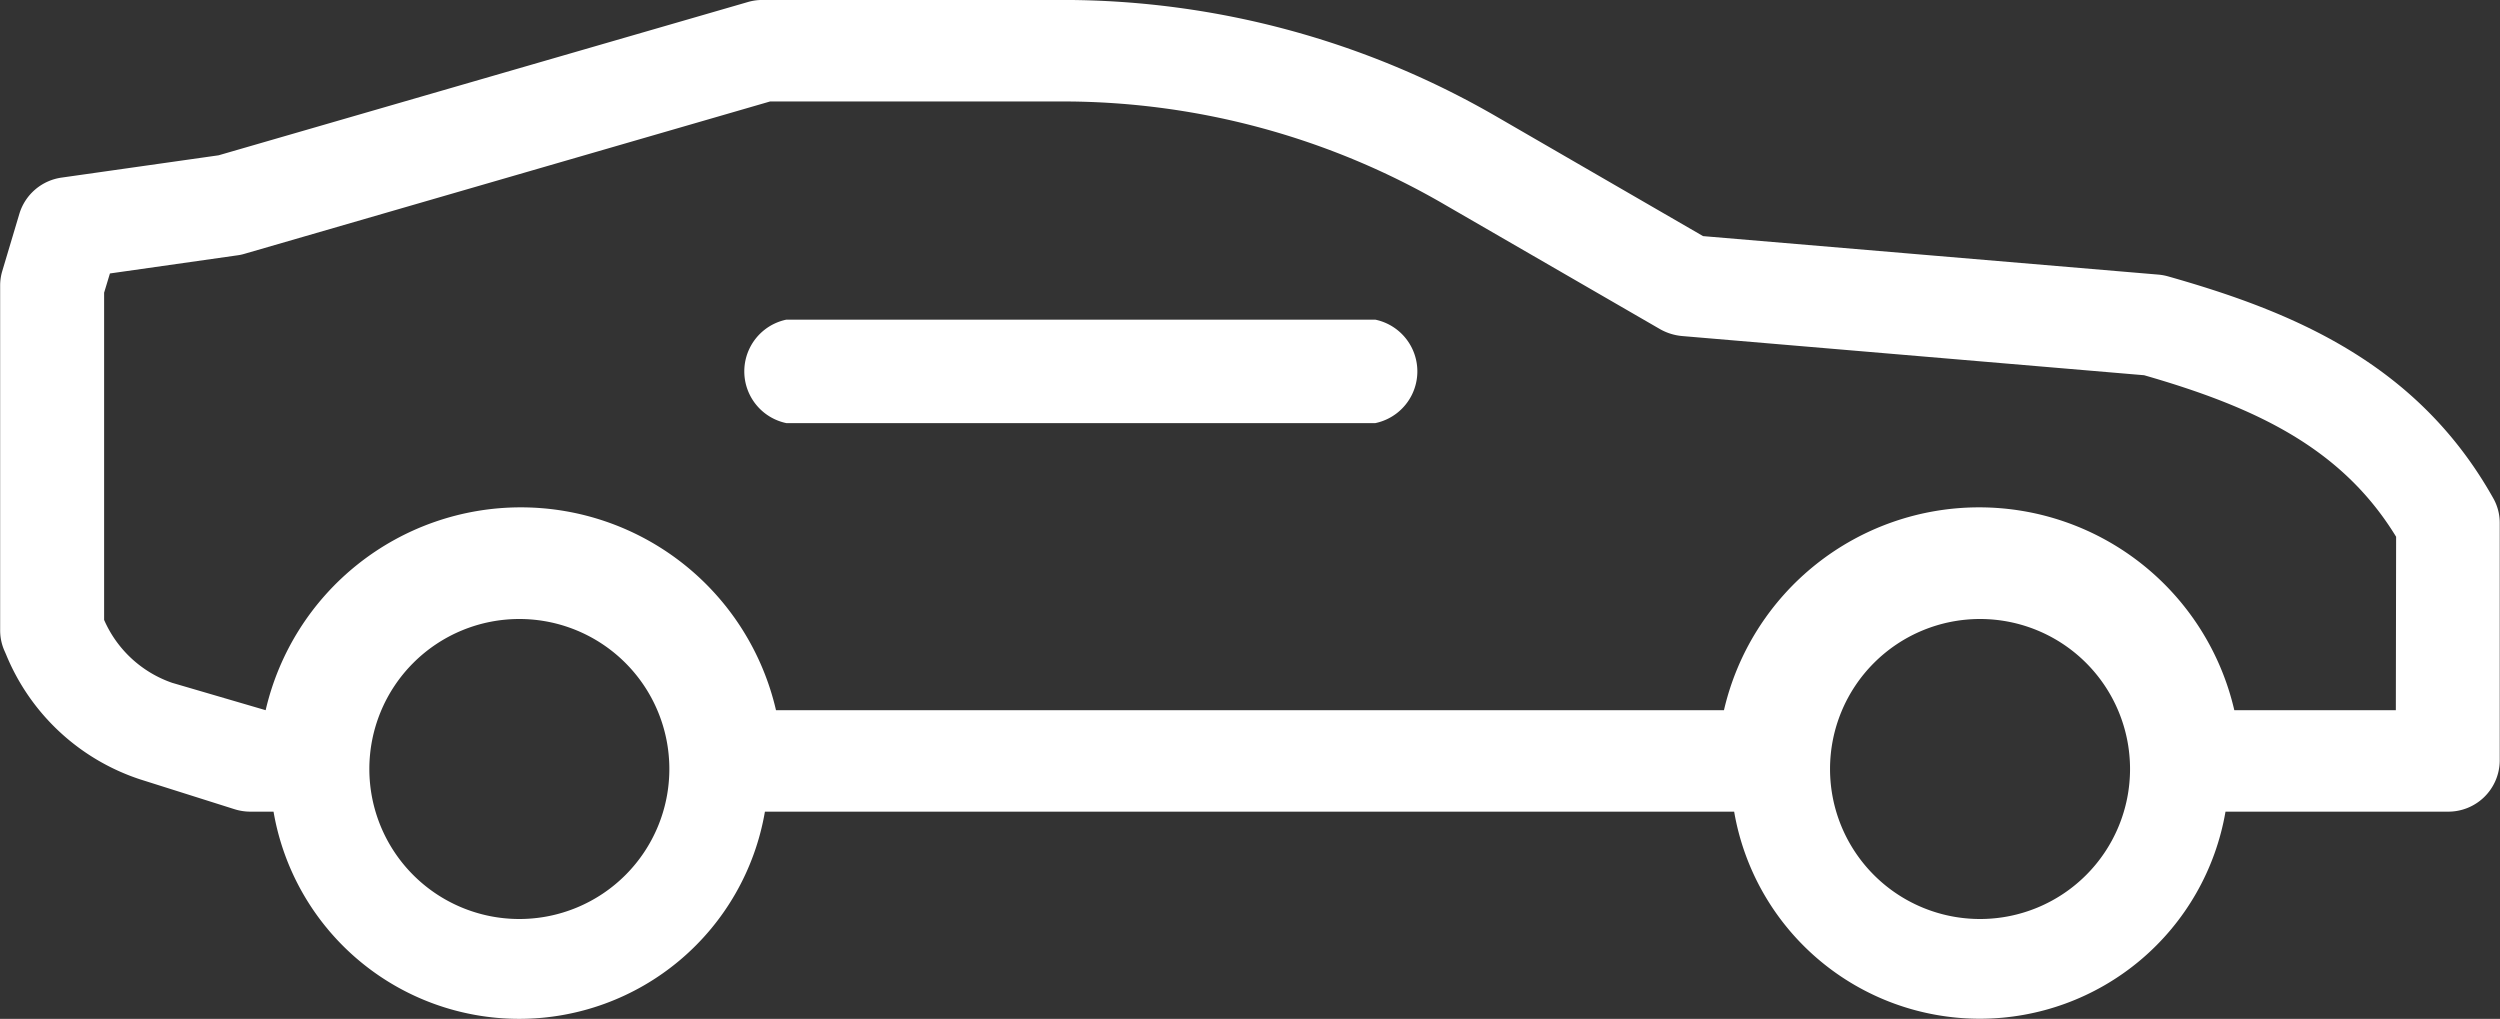
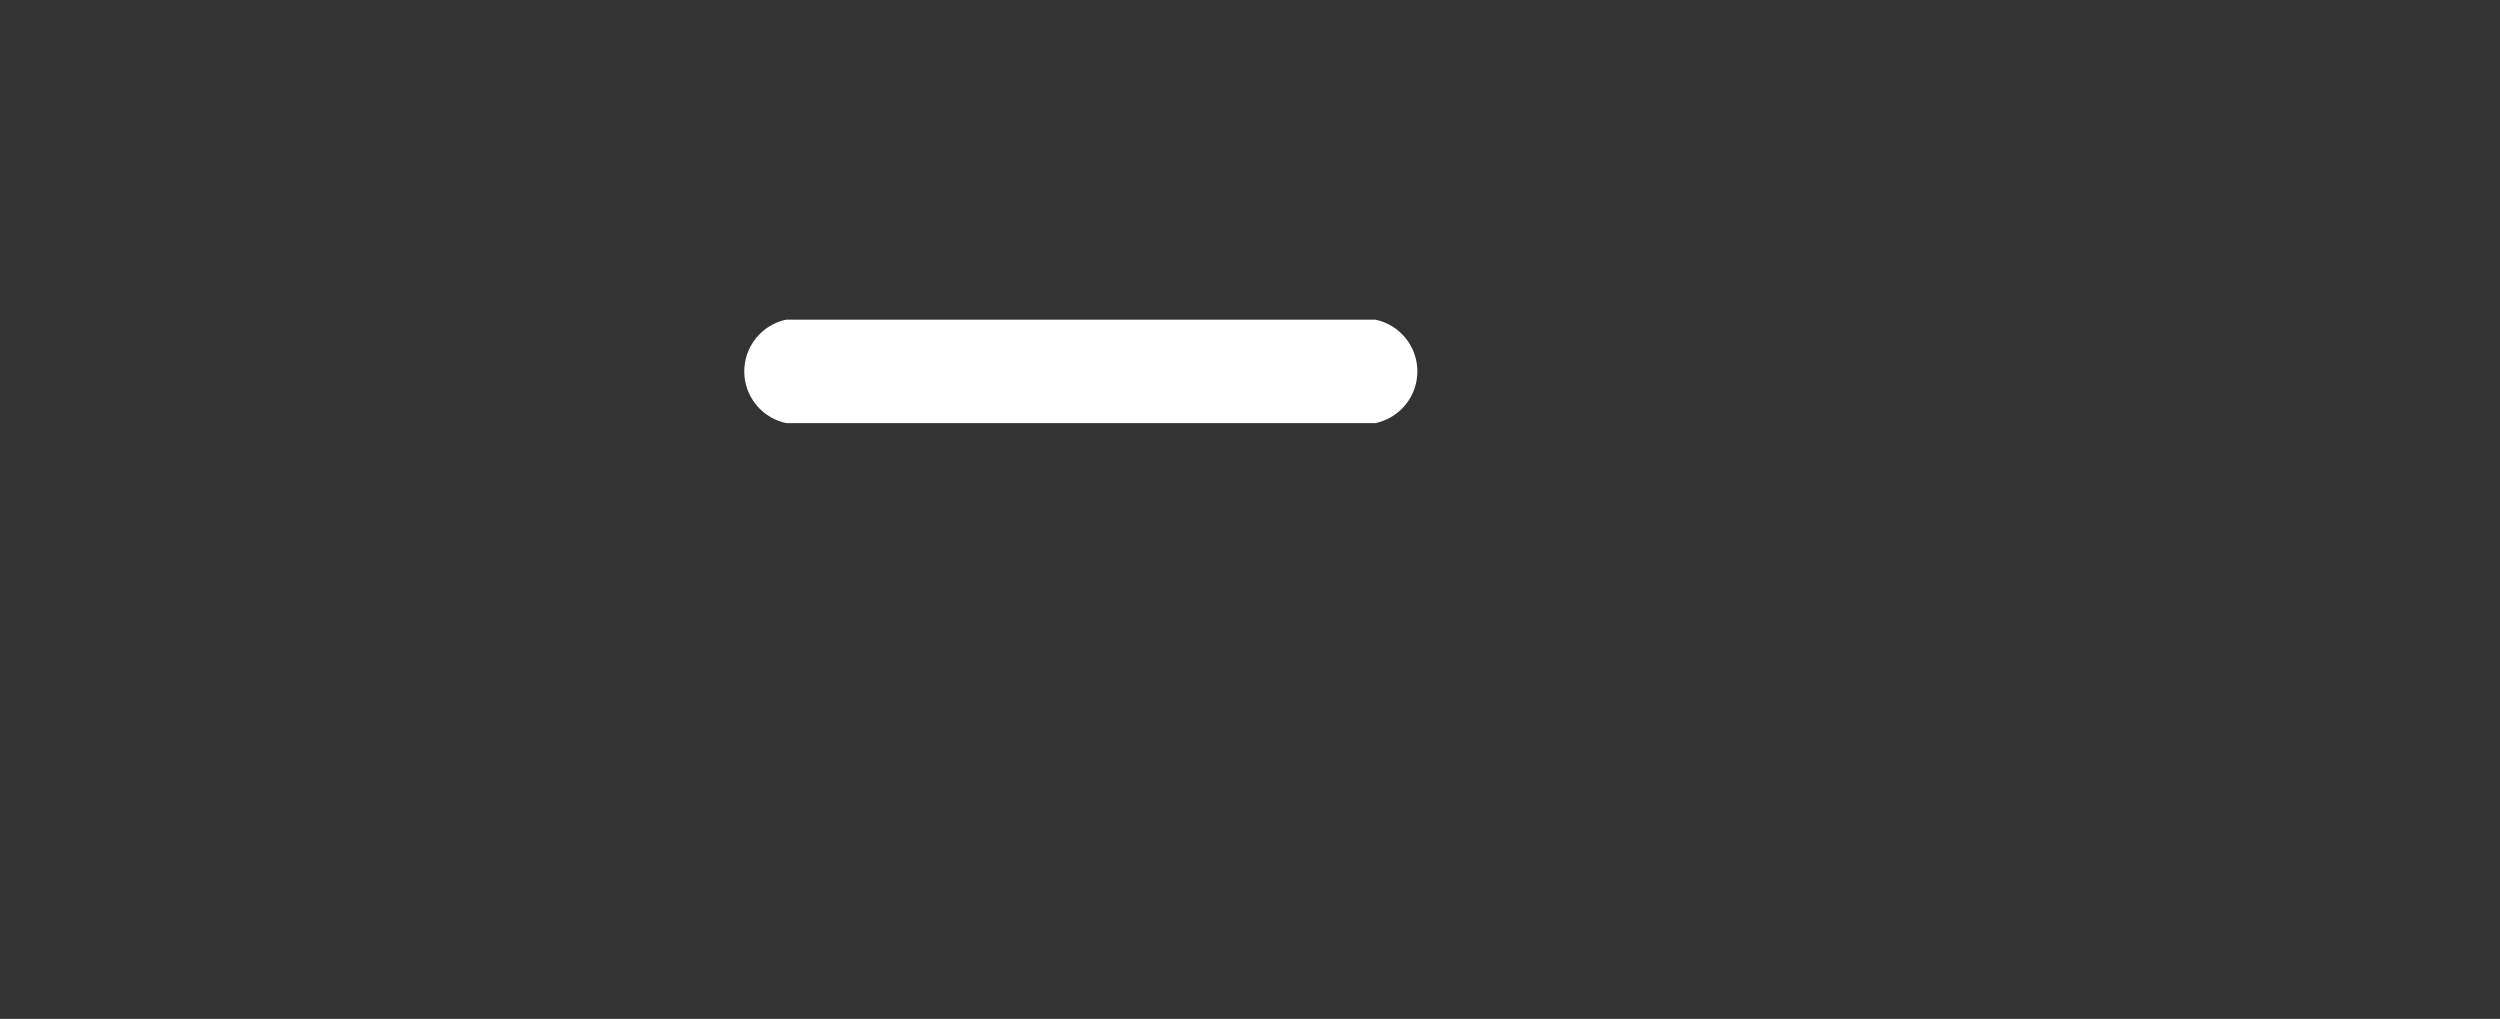
<svg xmlns="http://www.w3.org/2000/svg" width="65" height="26.491" viewBox="0 0 65 26.491">
  <rect x="0" y="0" width="65" height="26.491" fill="#333333" stroke="none" />
  <defs>
    <style> .cls-1{fill:#fff} </style>
  </defs>
  <g id="Group_216" data-name="Group 216" transform="translate(-557.077 -354.262)">
-     <path id="Path_157" d="M621.913 367.236c-1.977-3.541-5.238-4.873-8.466-5.788a1.374 1.374 0 0 0-.261-.047l-11.829-1-5.34-3.09a22.519 22.519 0 0 0-11.243-3.05H576.9a1.353 1.353 0 0 0-.386.056L562.76 358.3l-4.078.579a1.342 1.342 0 0 0-1.1.937l-.448 1.5a1.32 1.32 0 0 0-.053.368v8.964a1.319 1.319 0 0 0 .1.508l.052.118a5.688 5.688 0 0 0 3.486 3.251l2.451.775a1.373 1.373 0 0 0 .419.065h.6a6.481 6.481 0 0 0 12.776 0h25.2a6.481 6.481 0 0 0 12.775 0h5.776a1.337 1.337 0 0 0 1.354-1.319v-6.181a1.3 1.3 0 0 0-.157-.629zm-51.333 10.92a3.9 3.9 0 1 1 3.9-3.9 3.9 3.9 0 0 1-3.9 3.9zm37.978 0a3.9 3.9 0 1 1 3.9-3.9 3.9 3.9 0 0 1-3.9 3.9zm10.811-5.429h-4.2a6.81 6.81 0 0 0-13.269 0h-24.647a6.81 6.81 0 0 0-13.269 0l-2.429-.711a3 3 0 0 1-1.771-1.636v-8.508l.151-.5 3.312-.471a1.167 1.167 0 0 0 .191-.041l13.662-3.96h7.677a19.759 19.759 0 0 1 9.86 2.681l5.6 3.238a1.416 1.416 0 0 0 .587.181l12 1.018c2.9.834 5.14 1.889 6.552 4.2z" class="cls-1" data-name="Path 157" />
    <path id="Path_158" d="M588.291 360.986h-15.313a1.374 1.374 0 0 0 0 2.69h15.313a1.374 1.374 0 0 0 0-2.69z" class="cls-1" data-name="Path 158" transform="translate(4.544 1.587)" />
  </g>
</svg>